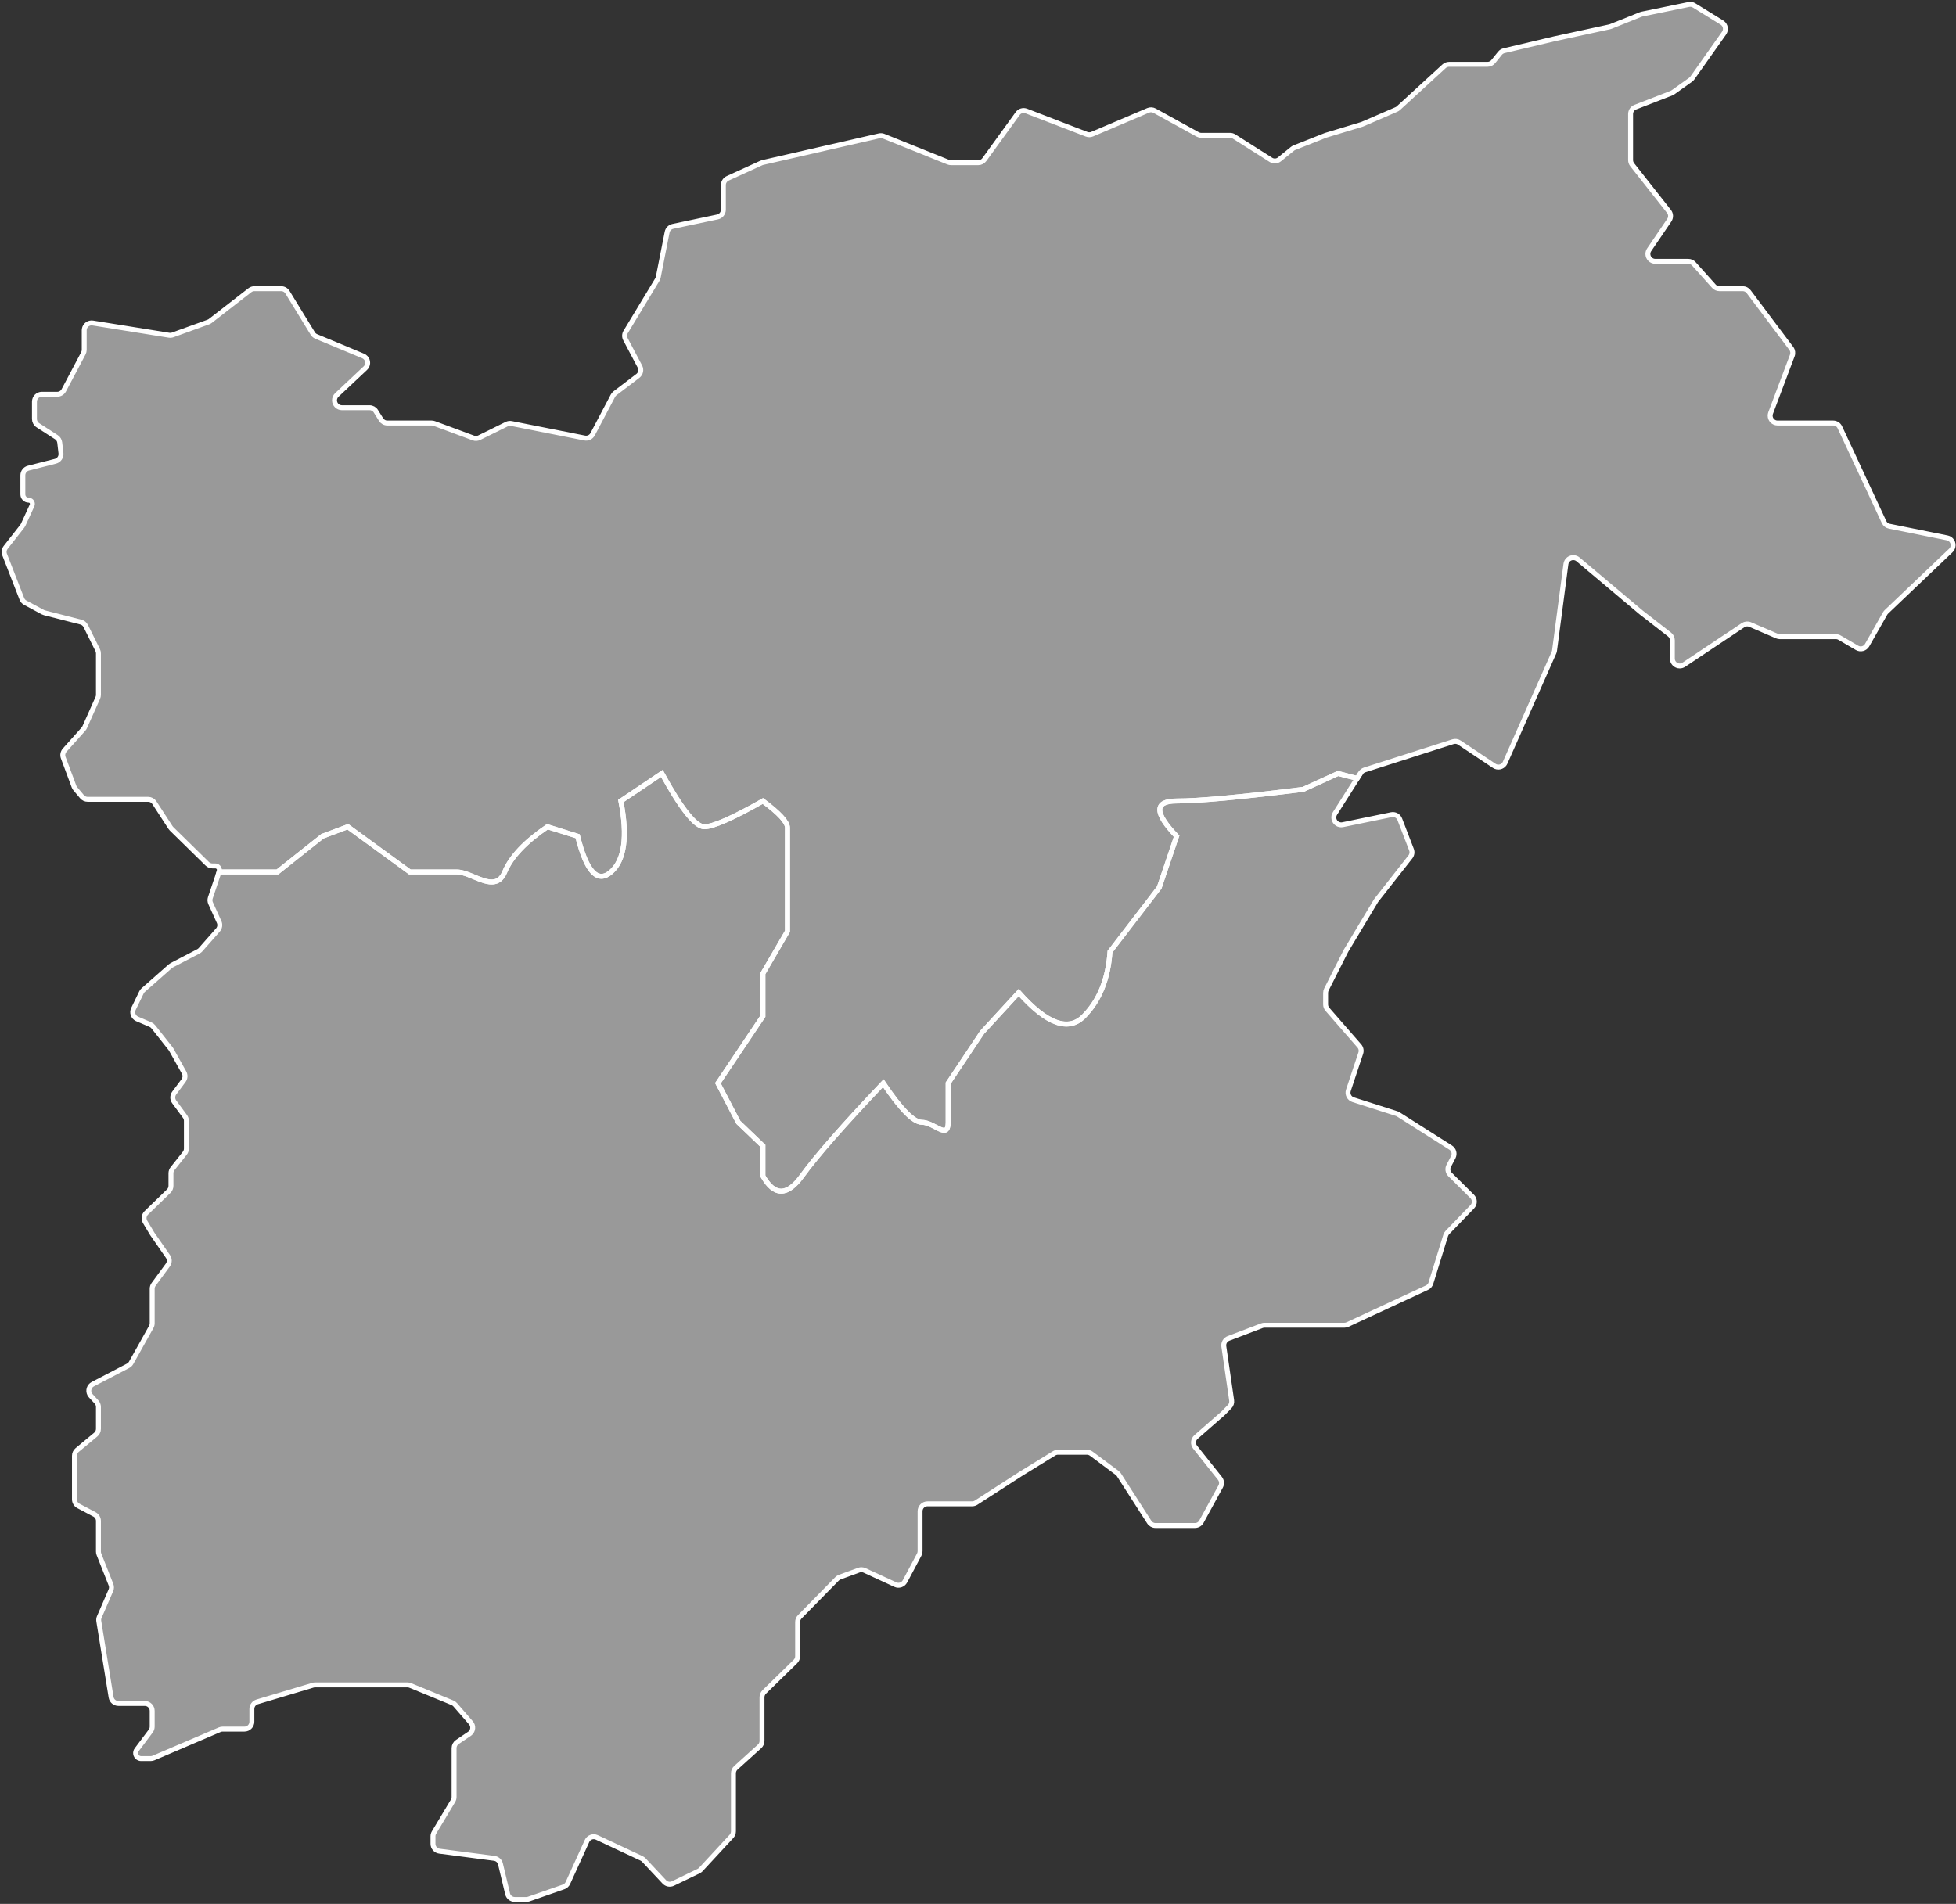
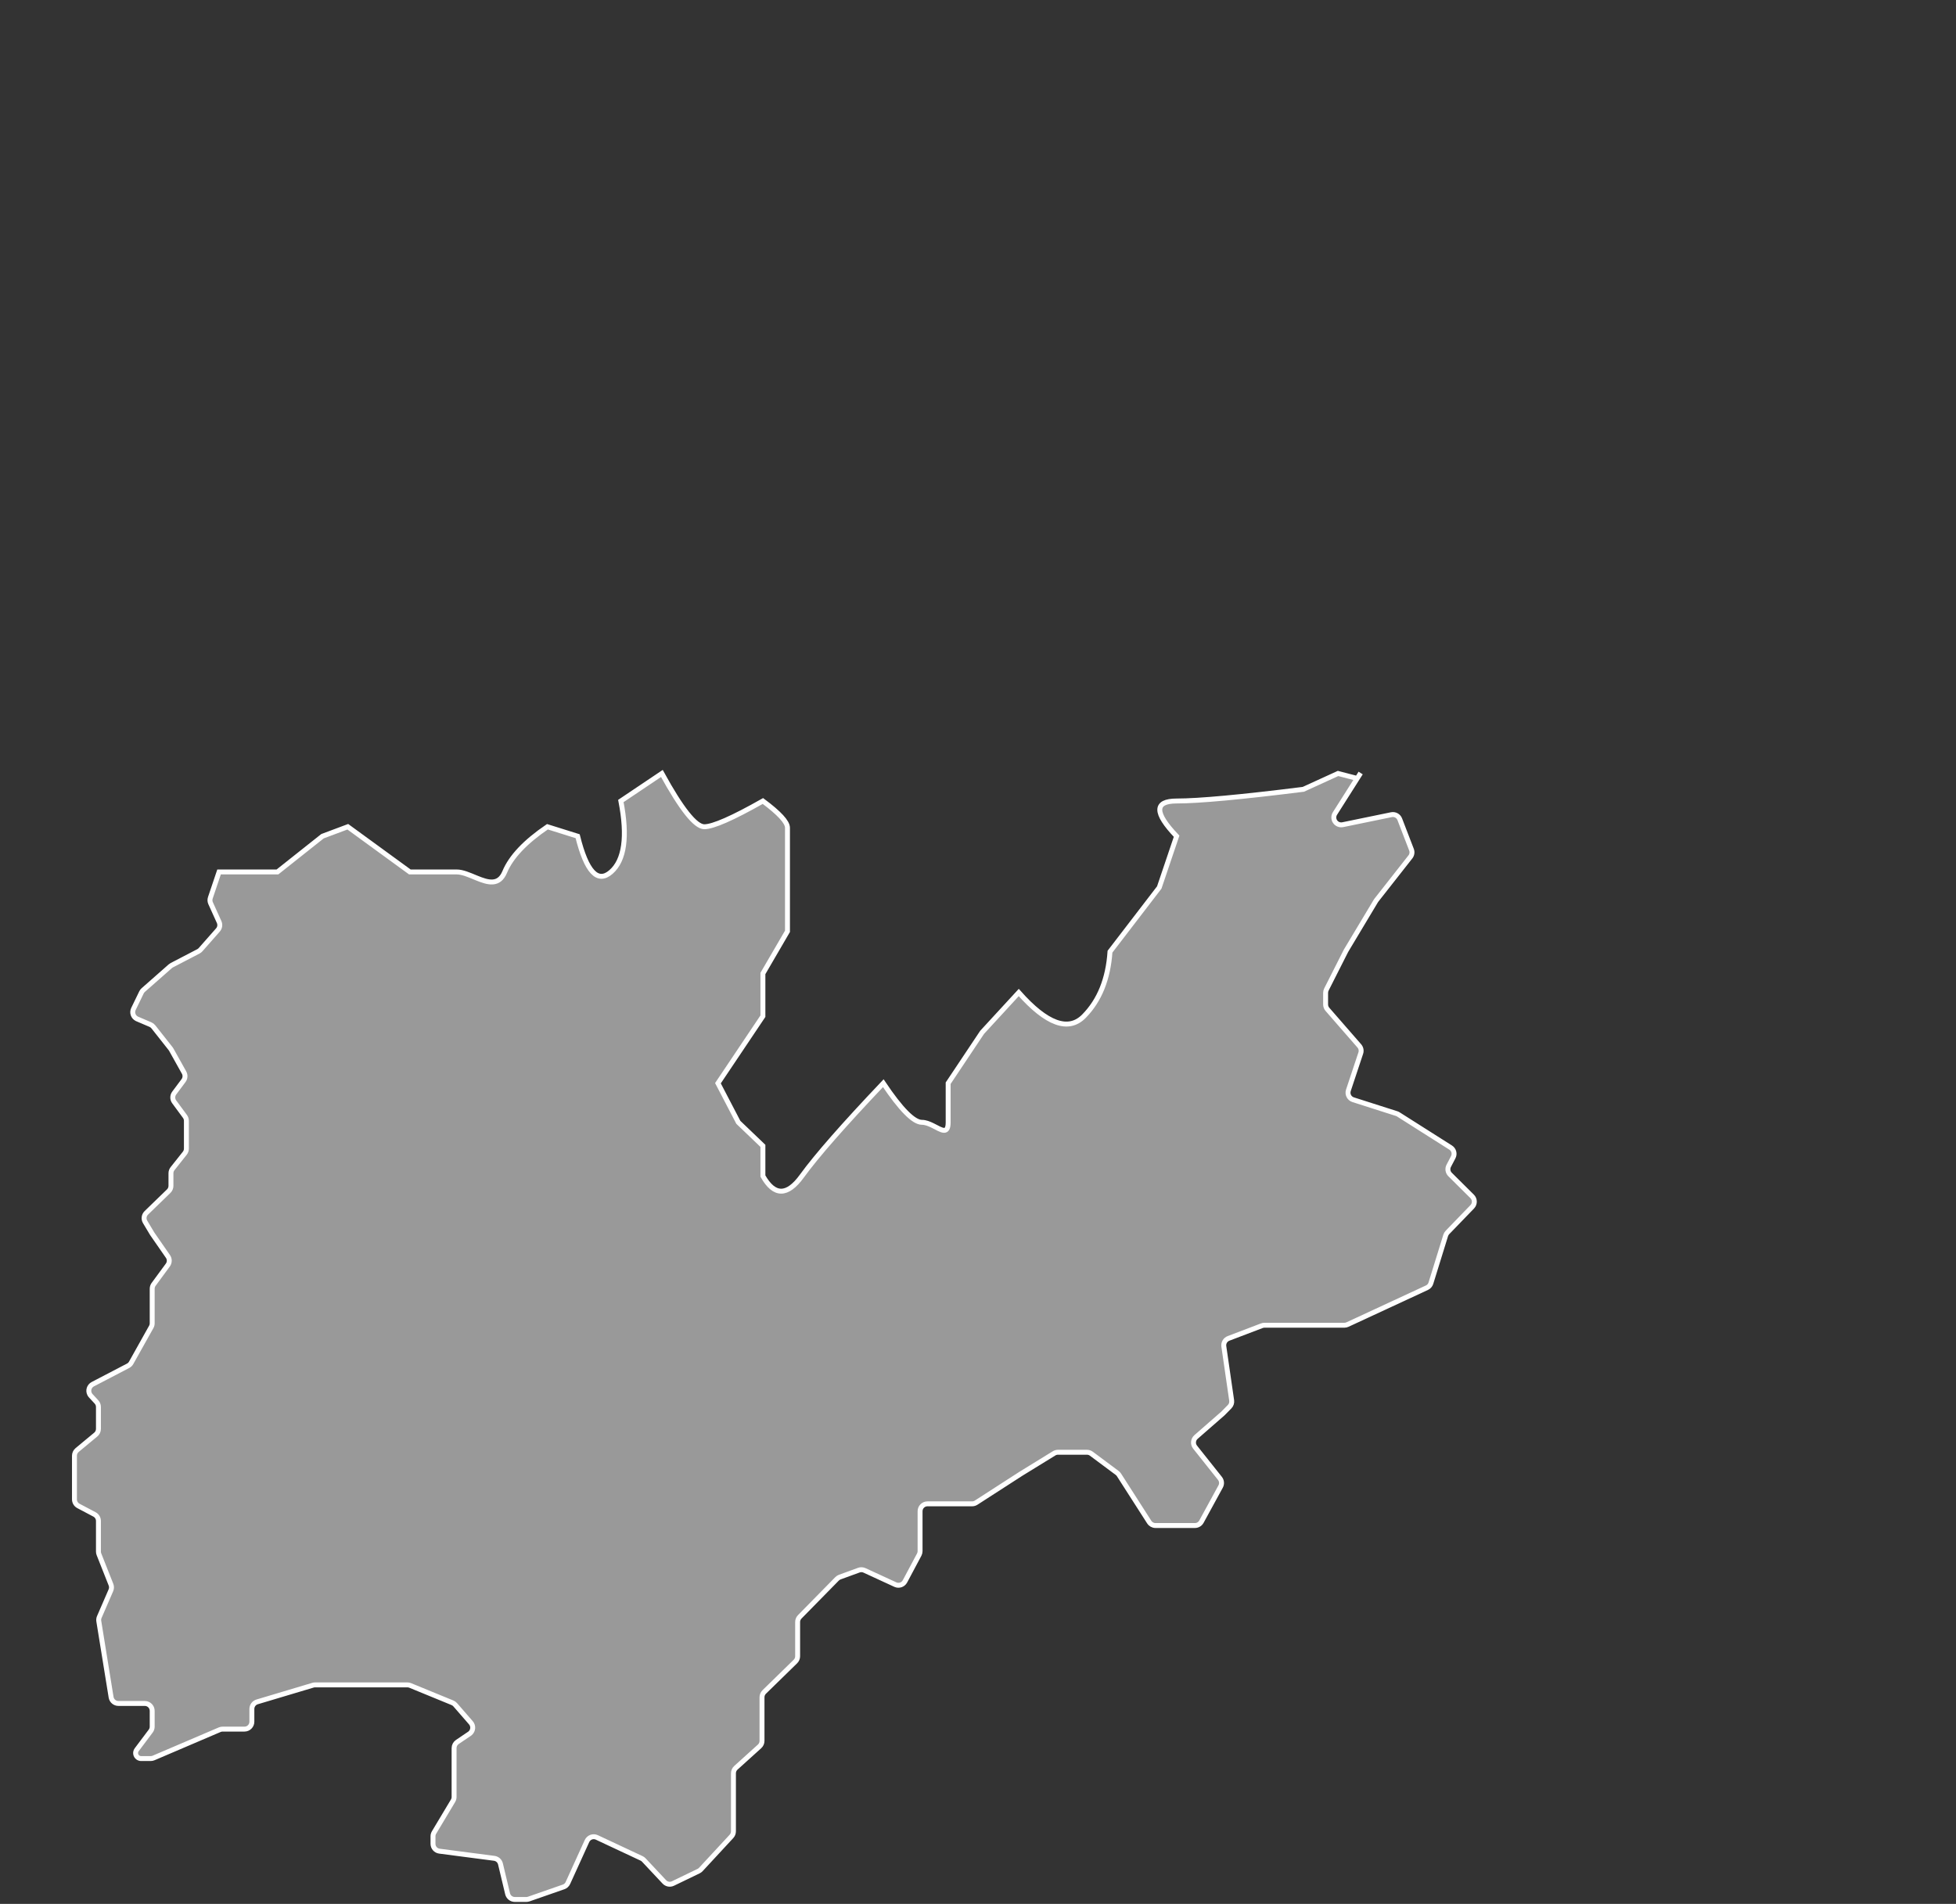
<svg xmlns="http://www.w3.org/2000/svg" width="794px" height="773px" viewBox="0 0 794 773" version="1.1">
  <rect x="0" y="0" width="794" height="773" fill="#333333" stroke="none" />
  <title>Group 6</title>
  <g id="Page-1" stroke="none" stroke-width="1" fill="none" fill-rule="evenodd" fill-opacity="0.5">
    <g id="Group-6" transform="translate(1.679, 1.755)" fill="#FFFFFF" stroke="#FFFFFF" stroke-width="2">
      <path d="M110.942,352.266 L129.236,337.755 L139.505,333.91 L164.694,352.266 L183.726,352.266 C186.055,352.266 188.742,353.461 191.404,354.557 L191.86,354.744 C196.417,356.597 200.84,357.943 203.206,352.266 C205.755,346.147 211.531,340.029 220.535,333.91 L232.804,337.755 C236.387,352.188 240.904,357.025 246.356,352.266 C251.808,347.507 253.138,337.904 250.348,323.456 L266.994,312.275 C274.903,326.698 280.642,333.91 284.212,333.91 C287.781,333.91 295.713,330.425 308.009,323.456 C314.657,328.395 317.981,332.013 317.981,334.31 L317.981,376.369 L308.009,393.484 L308.009,410.824 L289.756,438.037 L298.031,453.916 L308.009,463.473 L308.009,475.737 C312.629,483.912 317.904,483.912 323.832,475.737 C329.76,467.561 340.775,454.994 356.875,438.037 C363.976,448.623 369.204,453.916 372.56,453.916 C373.99,453.916 375.466,454.507 376.848,455.185 L377.178,455.35 C380.51,457.031 383.208,458.993 383.208,453.916 L383.208,438.037 L396.993,417.381 L411.862,401.217 C423.213,414.027 432.039,417.229 438.34,410.824 C444.641,404.419 448.161,395.688 448.9,384.63 L468.903,358.564 L475.936,337.755 C466.843,328.222 466.843,323.456 475.936,323.456 C485.03,323.456 502.179,321.875 527.385,318.714 L541.475,312.275 L549.254,314.294 L550.653,312.092 L540.218,328.537 C539.802,329.194 539.656,329.987 539.813,330.749 C540.147,332.372 541.733,333.417 543.356,333.083 L563.13,329.012 C564.567,328.717 566.007,329.504 566.534,330.873 L571.286,343.219 C571.666,344.206 571.498,345.319 570.845,346.15 L557.034,363.731 C556.956,363.83 556.884,363.934 556.819,364.042 L544.769,384.153 C544.732,384.214 544.697,384.277 544.665,384.34 L536.753,399.977 C536.54,400.397 536.429,400.861 536.429,401.332 L536.429,406.074 C536.429,406.798 536.692,407.498 537.167,408.045 L550.111,422.9 C550.808,423.7 551.031,424.809 550.696,425.817 L545.671,440.935 C545.667,440.946 545.664,440.957 545.66,440.968 C545.156,442.546 546.027,444.234 547.605,444.739 L565.253,450.376 C565.497,450.454 565.73,450.563 565.947,450.7 L587.179,464.165 C588.496,465 588.953,466.704 588.232,468.087 L586.407,471.582 C585.799,472.747 586.02,474.173 586.953,475.099 L595.912,483.996 C597.077,485.152 597.096,487.029 595.956,488.209 L585.882,498.633 C585.555,498.971 585.312,499.381 585.173,499.831 L579.167,519.225 C578.916,520.036 578.334,520.702 577.564,521.059 L545.314,536.019 C544.919,536.202 544.488,536.298 544.052,536.298 L511.612,536.298 C511.247,536.298 510.885,536.364 510.545,536.494 L497.012,541.645 C495.699,542.145 494.909,543.488 495.11,544.879 L498.289,566.836 C498.423,567.763 498.117,568.7 497.46,569.368 L494.846,572.029 C494.793,572.084 494.737,572.136 494.68,572.186 L483.821,581.674 C482.614,582.728 482.45,584.545 483.447,585.8 L493.527,598.474 C494.278,599.419 494.39,600.721 493.812,601.78 L486.014,616.056 C485.488,617.019 484.479,617.618 483.381,617.618 L467.366,617.618 C466.344,617.618 465.392,617.097 464.84,616.237 L452.54,597.047 C452.344,596.743 452.096,596.476 451.806,596.26 L441.345,588.467 C440.827,588.081 440.198,587.872 439.552,587.872 L427.781,587.872 C427.226,587.872 426.681,588.027 426.209,588.317 L412.798,596.57 L412.744,596.604 L394.564,608.333 C394.079,608.645 393.514,608.812 392.937,608.812 L374.807,608.812 C373.15,608.812 371.807,610.155 371.807,611.812 L371.807,628.026 C371.807,628.517 371.686,629.002 371.454,629.436 L365.674,640.288 C364.927,641.692 363.214,642.268 361.771,641.603 L349.238,635.828 C348.519,635.497 347.698,635.463 346.955,635.734 L339.216,638.556 C338.796,638.709 338.416,638.954 338.103,639.273 L322.963,654.694 C322.412,655.255 322.104,656.01 322.104,656.796 L322.104,670.694 C322.104,671.502 321.778,672.276 321.199,672.841 L308.548,685.193 C307.97,685.758 307.644,686.532 307.644,687.34 L307.644,705.064 C307.644,705.913 307.285,706.721 306.655,707.29 L297.037,715.982 C296.408,716.551 296.049,717.36 296.049,718.208 L296.049,741.79 C296.049,742.546 295.763,743.274 295.25,743.828 L282.813,757.262 C282.559,757.537 282.255,757.762 281.917,757.925 L271.497,762.962 C270.316,763.532 268.901,763.27 268.004,762.313 L259.666,753.424 C259.406,753.146 259.095,752.921 258.751,752.759 L240.599,744.253 L240.568,744.239 C239.06,743.553 237.281,744.219 236.595,745.727 L228.848,762.753 C228.509,763.499 227.879,764.074 227.105,764.343 L212.967,769.271 C212.65,769.381 212.316,769.438 211.98,769.438 L207.29,769.438 C205.901,769.438 204.694,768.485 204.372,767.134 L201.477,755.014 C201.188,753.803 200.182,752.897 198.948,752.736 L176.698,749.829 C175.204,749.634 174.087,748.361 174.087,746.855 L174.087,743.795 C174.087,743.252 174.234,742.72 174.513,742.254 L182.222,729.373 C182.501,728.908 182.648,728.375 182.648,727.833 L182.648,707.989 C182.648,706.993 183.142,706.062 183.967,705.504 L188.893,702.172 C188.993,702.104 189.088,702.031 189.179,701.952 C190.43,700.865 190.563,698.97 189.476,697.719 L183.115,690.398 C182.808,690.044 182.423,689.768 181.99,689.59 L164.836,682.546 C164.474,682.398 164.087,682.321 163.696,682.321 L126.229,682.321 C125.939,682.321 125.649,682.363 125.37,682.447 L102.705,689.221 C101.435,689.6 100.564,690.769 100.564,692.095 L100.564,697.275 C100.564,698.932 99.221,700.275 97.564,700.275 L88.685,700.275 C88.28,700.275 87.878,700.357 87.505,700.516 L60.665,711.994 C60.293,712.154 59.891,712.236 59.486,712.236 L55.613,712.236 C55.127,712.236 54.655,712.078 54.266,711.787 C53.275,711.043 53.075,709.637 53.818,708.646 L59.5,701.075 C59.89,700.556 60.1,699.924 60.1,699.274 L60.1,692.86 C60.1,691.204 58.757,689.86 57.1,689.86 L46.381,689.86 C44.909,689.86 43.655,688.792 43.42,687.339 L38.422,656.437 C38.33,655.87 38.403,655.29 38.631,654.764 L43.332,643.929 C43.65,643.199 43.663,642.372 43.37,641.631 L38.492,629.307 C38.353,628.955 38.282,628.581 38.282,628.203 L38.282,615.765 C38.282,614.653 37.666,613.632 36.683,613.113 L30.143,609.656 C29.16,609.137 28.545,608.116 28.545,607.004 L28.545,589.281 C28.545,588.389 28.942,587.543 29.629,586.973 L37.197,580.692 C37.884,580.122 38.282,579.276 38.282,578.384 L38.282,569.48 C38.282,568.726 37.998,568 37.486,567.446 L35.168,564.933 C34.989,564.739 34.836,564.521 34.713,564.286 C33.947,562.817 34.517,561.005 35.986,560.239 L50.33,552.761 C50.849,552.491 51.277,552.075 51.562,551.565 L59.719,536.98 C59.969,536.532 60.1,536.028 60.1,535.516 L60.1,521.482 C60.1,520.843 60.305,520.221 60.683,519.705 L66.449,511.861 C67.208,510.828 67.227,509.428 66.497,508.375 L60.158,499.23 C60.119,499.175 60.083,499.119 60.049,499.061 L57.238,494.363 C56.523,493.168 56.724,491.639 57.723,490.669 L66.806,481.86 C67.389,481.295 67.718,480.518 67.718,479.706 L67.718,474.587 C67.718,473.91 67.947,473.253 68.367,472.723 L73.335,466.461 C73.756,465.931 73.985,465.273 73.985,464.596 L73.985,453.303 C73.985,452.663 73.779,452.039 73.399,451.523 L69.037,445.606 C68.253,444.542 68.258,443.091 69.047,442.032 L72.822,436.971 C73.529,436.023 73.613,434.748 73.036,433.715 L67.834,424.399 C67.756,424.261 67.668,424.128 67.57,424.004 L60.574,415.141 C60.263,414.747 59.858,414.437 59.396,414.24 L54.021,411.948 C53.976,411.929 53.932,411.909 53.889,411.888 C52.398,411.165 51.775,409.371 52.498,407.88 L55.754,401.159 C55.928,400.801 56.171,400.48 56.471,400.217 L67.444,390.55 C67.626,390.39 67.826,390.252 68.041,390.14 L78.868,384.503 C79.196,384.332 79.489,384.102 79.734,383.825 L86.789,375.816 C87.569,374.931 87.758,373.671 87.272,372.596 L83.815,364.956 C83.502,364.264 83.463,363.48 83.706,362.761 L87.244,352.265 L110.942,352.266 Z" id="Combined-Shape" />
-       <path d="M683.829,0.062 C684.578,-0.093 685.357,0.045 686.008,0.446 L697.298,7.408 C697.351,7.441 697.404,7.476 697.455,7.512 C698.808,8.468 699.129,10.34 698.173,11.693 L685.289,29.926 C685.094,30.201 684.855,30.441 684.58,30.637 L677.479,35.699 C677.276,35.844 677.055,35.963 676.823,36.053 L662.143,41.748 C660.989,42.196 660.228,43.307 660.228,44.545 L660.228,63.257 C660.228,63.93 660.454,64.584 660.871,65.113 L675.815,84.094 C676.624,85.121 676.674,86.554 675.94,87.635 L667.767,99.668 C667.43,100.166 667.249,100.753 667.249,101.354 C667.249,103.011 668.592,104.354 670.249,104.354 L683.655,104.354 C684.508,104.354 685.32,104.716 685.889,105.351 L694.05,114.452 C694.619,115.086 695.431,115.449 696.283,115.449 L705.753,115.449 C706.697,115.449 707.585,115.893 708.152,116.648 L725.465,139.714 C726.081,140.534 726.235,141.612 725.873,142.572 L717.075,165.936 C716.948,166.274 716.882,166.632 716.882,166.993 C716.882,168.65 718.225,169.993 719.882,169.993 L742.458,169.993 C743.624,169.993 744.685,170.669 745.177,171.726 L763.117,210.213 C763.519,211.077 764.308,211.698 765.242,211.887 L788.754,216.633 C789.357,216.755 789.908,217.059 790.333,217.505 C791.475,218.704 791.429,220.603 790.229,221.746 L764.078,246.653 C763.865,246.856 763.683,247.089 763.538,247.344 L756.257,260.169 L756.239,260.2 C755.403,261.631 753.566,262.114 752.135,261.278 L745.071,257.153 C744.612,256.885 744.09,256.744 743.558,256.744 L720.832,256.744 C720.424,256.744 720.02,256.661 719.646,256.5 L708.748,251.809 C707.815,251.408 706.742,251.506 705.897,252.07 L681.838,268.121 C681.345,268.45 680.766,268.625 680.173,268.625 C678.516,268.625 677.173,267.282 677.173,265.625 L677.173,258.212 C677.173,257.286 676.745,256.412 676.014,255.843 L664.631,246.994 C664.6,246.971 664.571,246.947 664.541,246.922 L638.885,225.349 C638.447,224.981 637.913,224.746 637.346,224.671 C635.703,224.455 634.196,225.611 633.98,227.254 L629.353,262.38 C629.315,262.665 629.237,262.942 629.121,263.205 L609.29,307.918 C609.221,308.074 609.138,308.224 609.044,308.365 C608.125,309.744 606.262,310.117 604.883,309.198 L590.709,299.749 C589.95,299.243 589.002,299.11 588.132,299.387 L552.273,310.841 C551.603,311.055 551.03,311.498 550.653,312.092 L549.254,314.294 L541.475,312.275 L527.385,318.714 C502.179,321.875 485.03,323.456 475.936,323.456 C466.843,323.456 466.843,328.222 475.936,337.755 L468.903,358.564 L448.9,384.63 C448.161,395.688 444.641,404.419 438.34,410.824 C432.039,417.229 423.213,414.027 411.862,401.217 L396.993,417.381 L383.208,438.037 L383.208,453.916 C383.208,461.24 377.593,453.916 372.56,453.916 C369.204,453.916 363.976,448.623 356.875,438.037 C340.775,454.994 329.76,467.561 323.832,475.737 C317.904,483.912 312.629,483.912 308.009,475.737 L308.009,463.473 L298.031,453.916 L289.756,438.037 L308.009,410.824 L308.009,393.484 L317.981,376.369 L317.981,334.31 C317.981,332.013 314.657,328.395 308.009,323.456 C295.713,330.425 287.781,333.91 284.212,333.91 C280.642,333.91 274.903,326.698 266.994,312.275 L250.348,323.456 C253.138,337.904 251.808,347.507 246.356,352.266 C240.904,357.025 236.387,352.188 232.804,337.755 L220.535,333.91 C211.531,340.029 205.755,346.147 203.206,352.266 C199.382,361.444 190.18,352.266 183.726,352.266 L164.694,352.266 L139.505,333.91 L129.236,337.755 L110.942,352.266 L87.244,352.265 L87.313,352.06 C87.353,351.943 87.379,351.822 87.392,351.7 L87.402,351.516 C87.402,350.575 86.64,349.813 85.7,349.813 L84.554,349.813 C83.768,349.813 83.014,349.505 82.454,348.955 L67.954,334.74 C67.797,334.586 67.657,334.416 67.538,334.231 L60.987,324.142 C60.434,323.29 59.487,322.776 58.471,322.776 L33.905,322.776 C33.02,322.776 32.18,322.385 31.61,321.709 L28.88,318.467 C28.658,318.204 28.483,317.904 28.363,317.581 L24.001,305.869 C23.613,304.826 23.833,303.655 24.574,302.825 L32.199,294.277 C32.405,294.046 32.574,293.785 32.7,293.503 L38.021,281.583 C38.193,281.199 38.282,280.782 38.282,280.36 L38.282,263.512 C38.282,263.05 38.175,262.594 37.969,262.18 L33.121,252.399 C32.733,251.616 32.022,251.041 31.176,250.825 L16.401,247.049 C16.166,246.989 15.939,246.901 15.726,246.786 L8.577,242.953 C7.946,242.615 7.458,242.063 7.198,241.397 L0.204,223.418 C-0.18,222.431 -0.015,221.315 0.638,220.481 L7.382,211.865 C7.527,211.68 7.65,211.479 7.747,211.265 L11.323,203.46 C11.413,203.263 11.46,203.049 11.46,202.832 C11.46,201.998 10.784,201.323 9.951,201.323 C8.653,201.323 7.6,200.27 7.6,198.972 L7.6,191.217 C7.6,189.846 8.531,188.649 9.86,188.31 L20.829,185.517 C22.284,185.146 23.241,183.757 23.069,182.266 L22.568,177.928 C22.465,177.037 21.969,176.239 21.216,175.753 L13.674,170.88 C12.818,170.327 12.302,169.378 12.302,168.36 L12.302,161.317 C12.302,159.66 13.645,158.317 15.302,158.317 L21.562,158.317 C22.674,158.317 23.695,157.702 24.215,156.719 L32.162,141.689 C32.39,141.256 32.509,140.775 32.509,140.286 L32.509,132.344 C32.509,132.185 32.522,132.026 32.547,131.869 C32.81,130.233 34.348,129.12 35.984,129.382 L66.952,134.348 C67.454,134.428 67.969,134.38 68.447,134.207 L82.883,128.986 C83.178,128.879 83.455,128.727 83.702,128.535 L99.752,116.079 C100.279,115.671 100.926,115.449 101.592,115.449 L112.454,115.449 C113.497,115.449 114.466,115.991 115.011,116.881 L125.283,133.642 C125.613,134.18 126.105,134.601 126.688,134.844 L145.723,142.765 C146.114,142.928 146.467,143.171 146.757,143.48 C147.891,144.688 147.832,146.586 146.625,147.721 L135.057,158.591 C134.453,159.158 134.111,159.949 134.111,160.777 C134.111,162.434 135.454,163.777 137.111,163.777 L148.34,163.777 C149.375,163.777 150.336,164.31 150.885,165.188 L153.006,168.583 C153.554,169.46 154.516,169.993 155.55,169.993 L173.549,169.993 C173.905,169.993 174.258,170.057 174.592,170.18 L190.485,176.072 C191.258,176.359 192.116,176.314 192.855,175.949 L204.009,170.444 C204.601,170.152 205.273,170.063 205.92,170.191 L235.658,176.086 C236.959,176.344 238.276,175.716 238.895,174.543 L247.139,158.904 C247.343,158.518 247.629,158.18 247.976,157.916 L257.247,150.864 C258.415,149.975 258.769,148.371 258.083,147.073 L252.212,135.972 C251.72,135.04 251.752,133.919 252.297,133.017 L265.15,111.76 C265.331,111.46 265.458,111.131 265.526,110.788 L269.129,92.506 C269.361,91.327 270.275,90.4 271.452,90.151 L289.578,86.322 C290.965,86.029 291.958,84.805 291.958,83.387 L291.958,73.387 C291.958,72.212 292.643,71.146 293.711,70.658 L307.366,64.423 C307.551,64.339 307.744,64.273 307.942,64.228 L355.217,53.4 C355.814,53.264 356.438,53.313 357.006,53.541 L383.221,64.08 C383.577,64.223 383.957,64.296 384.34,64.296 L395.461,64.296 C396.423,64.296 397.327,63.835 397.891,63.055 L411.417,44.362 C412.215,43.259 413.655,42.832 414.926,43.321 L439.413,52.754 C440.141,53.034 440.948,53.02 441.665,52.715 L464.383,43.061 C465.23,42.701 466.196,42.75 467.003,43.194 L484.485,52.819 C484.929,53.063 485.426,53.191 485.932,53.191 L497.632,53.191 C498.2,53.191 498.757,53.352 499.237,53.656 L514.209,63.142 C515.297,63.832 516.705,63.749 517.705,62.937 L522.962,58.67 C523.199,58.477 523.464,58.322 523.749,58.209 L536.313,53.236 C536.391,53.206 536.469,53.178 536.549,53.154 L551.072,48.762 C551.181,48.729 551.289,48.689 551.394,48.644 L565.156,42.692 C565.464,42.559 565.747,42.375 565.993,42.149 L584.524,25.152 C585.077,24.644 585.801,24.362 586.552,24.362 L602.155,24.362 C603.063,24.362 603.922,23.951 604.492,23.244 L607.201,19.881 C607.619,19.362 608.198,18.997 608.847,18.843 L629.27,14.013 L629.323,14.001 L651.711,9.138 C651.875,9.103 652.035,9.054 652.191,8.991 L664.336,4.123 C664.502,4.056 664.673,4.005 664.848,3.969 Z" id="Combined-Shape" />
    </g>
  </g>
</svg>